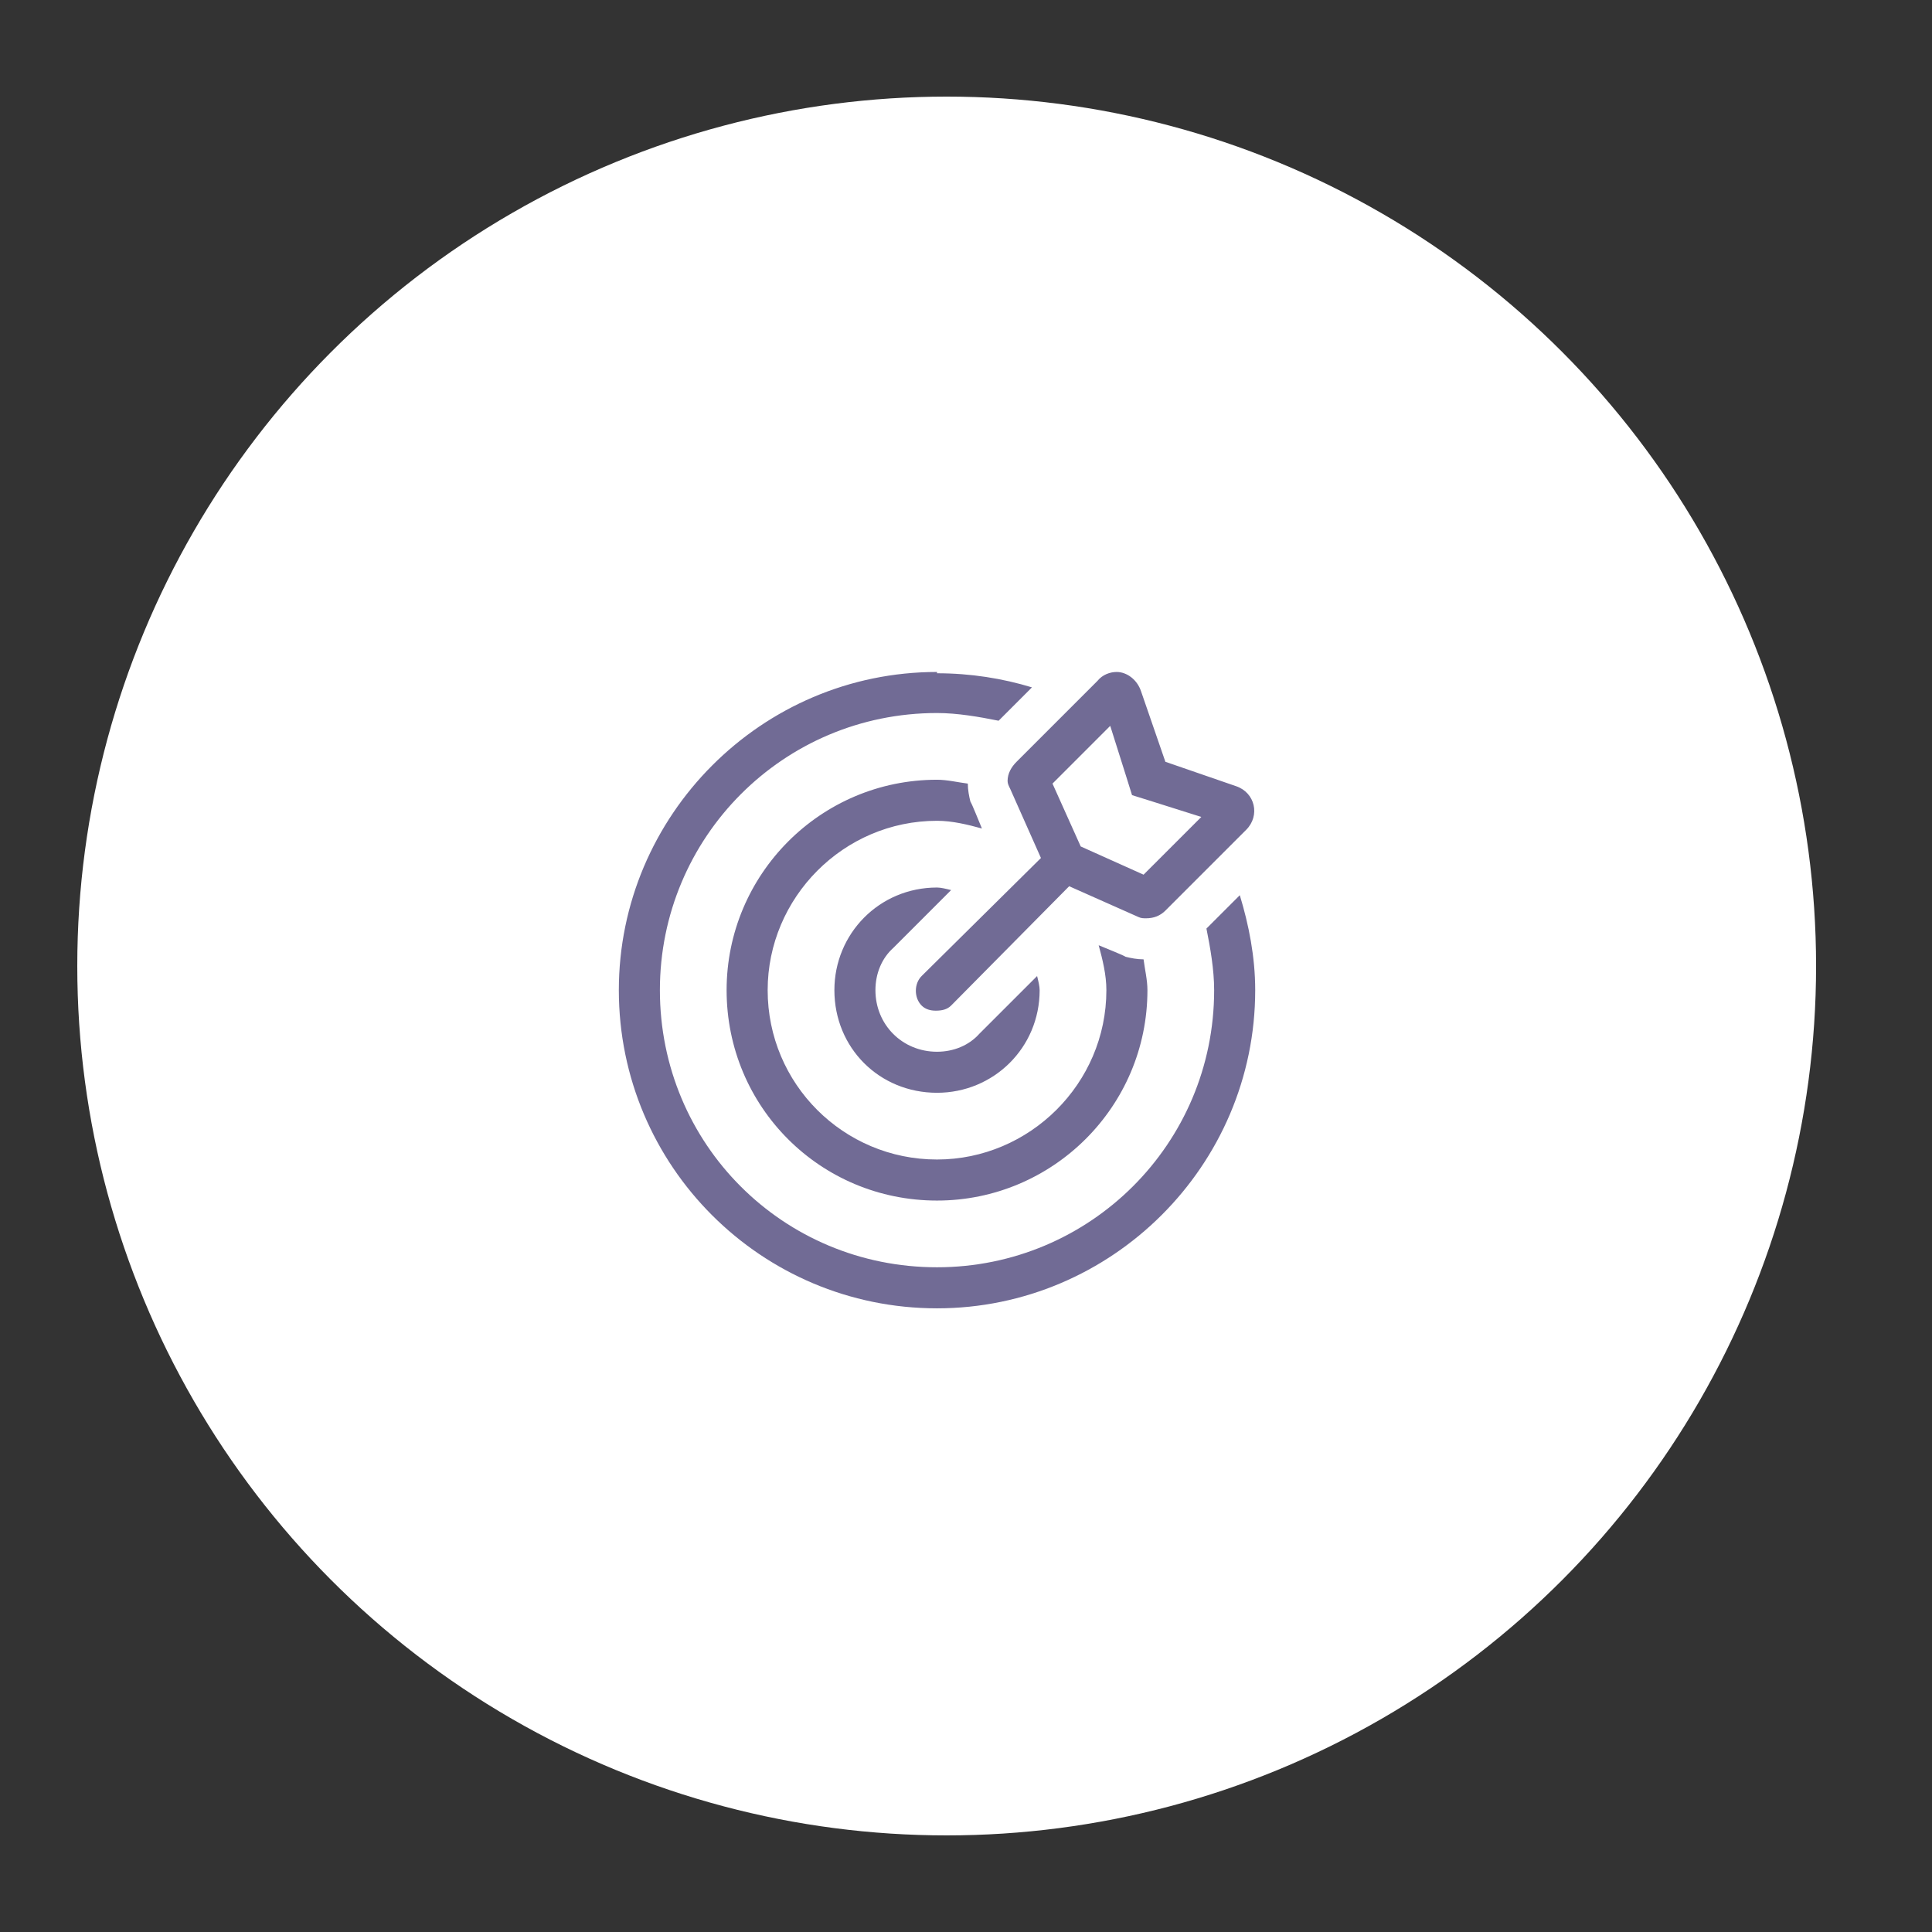
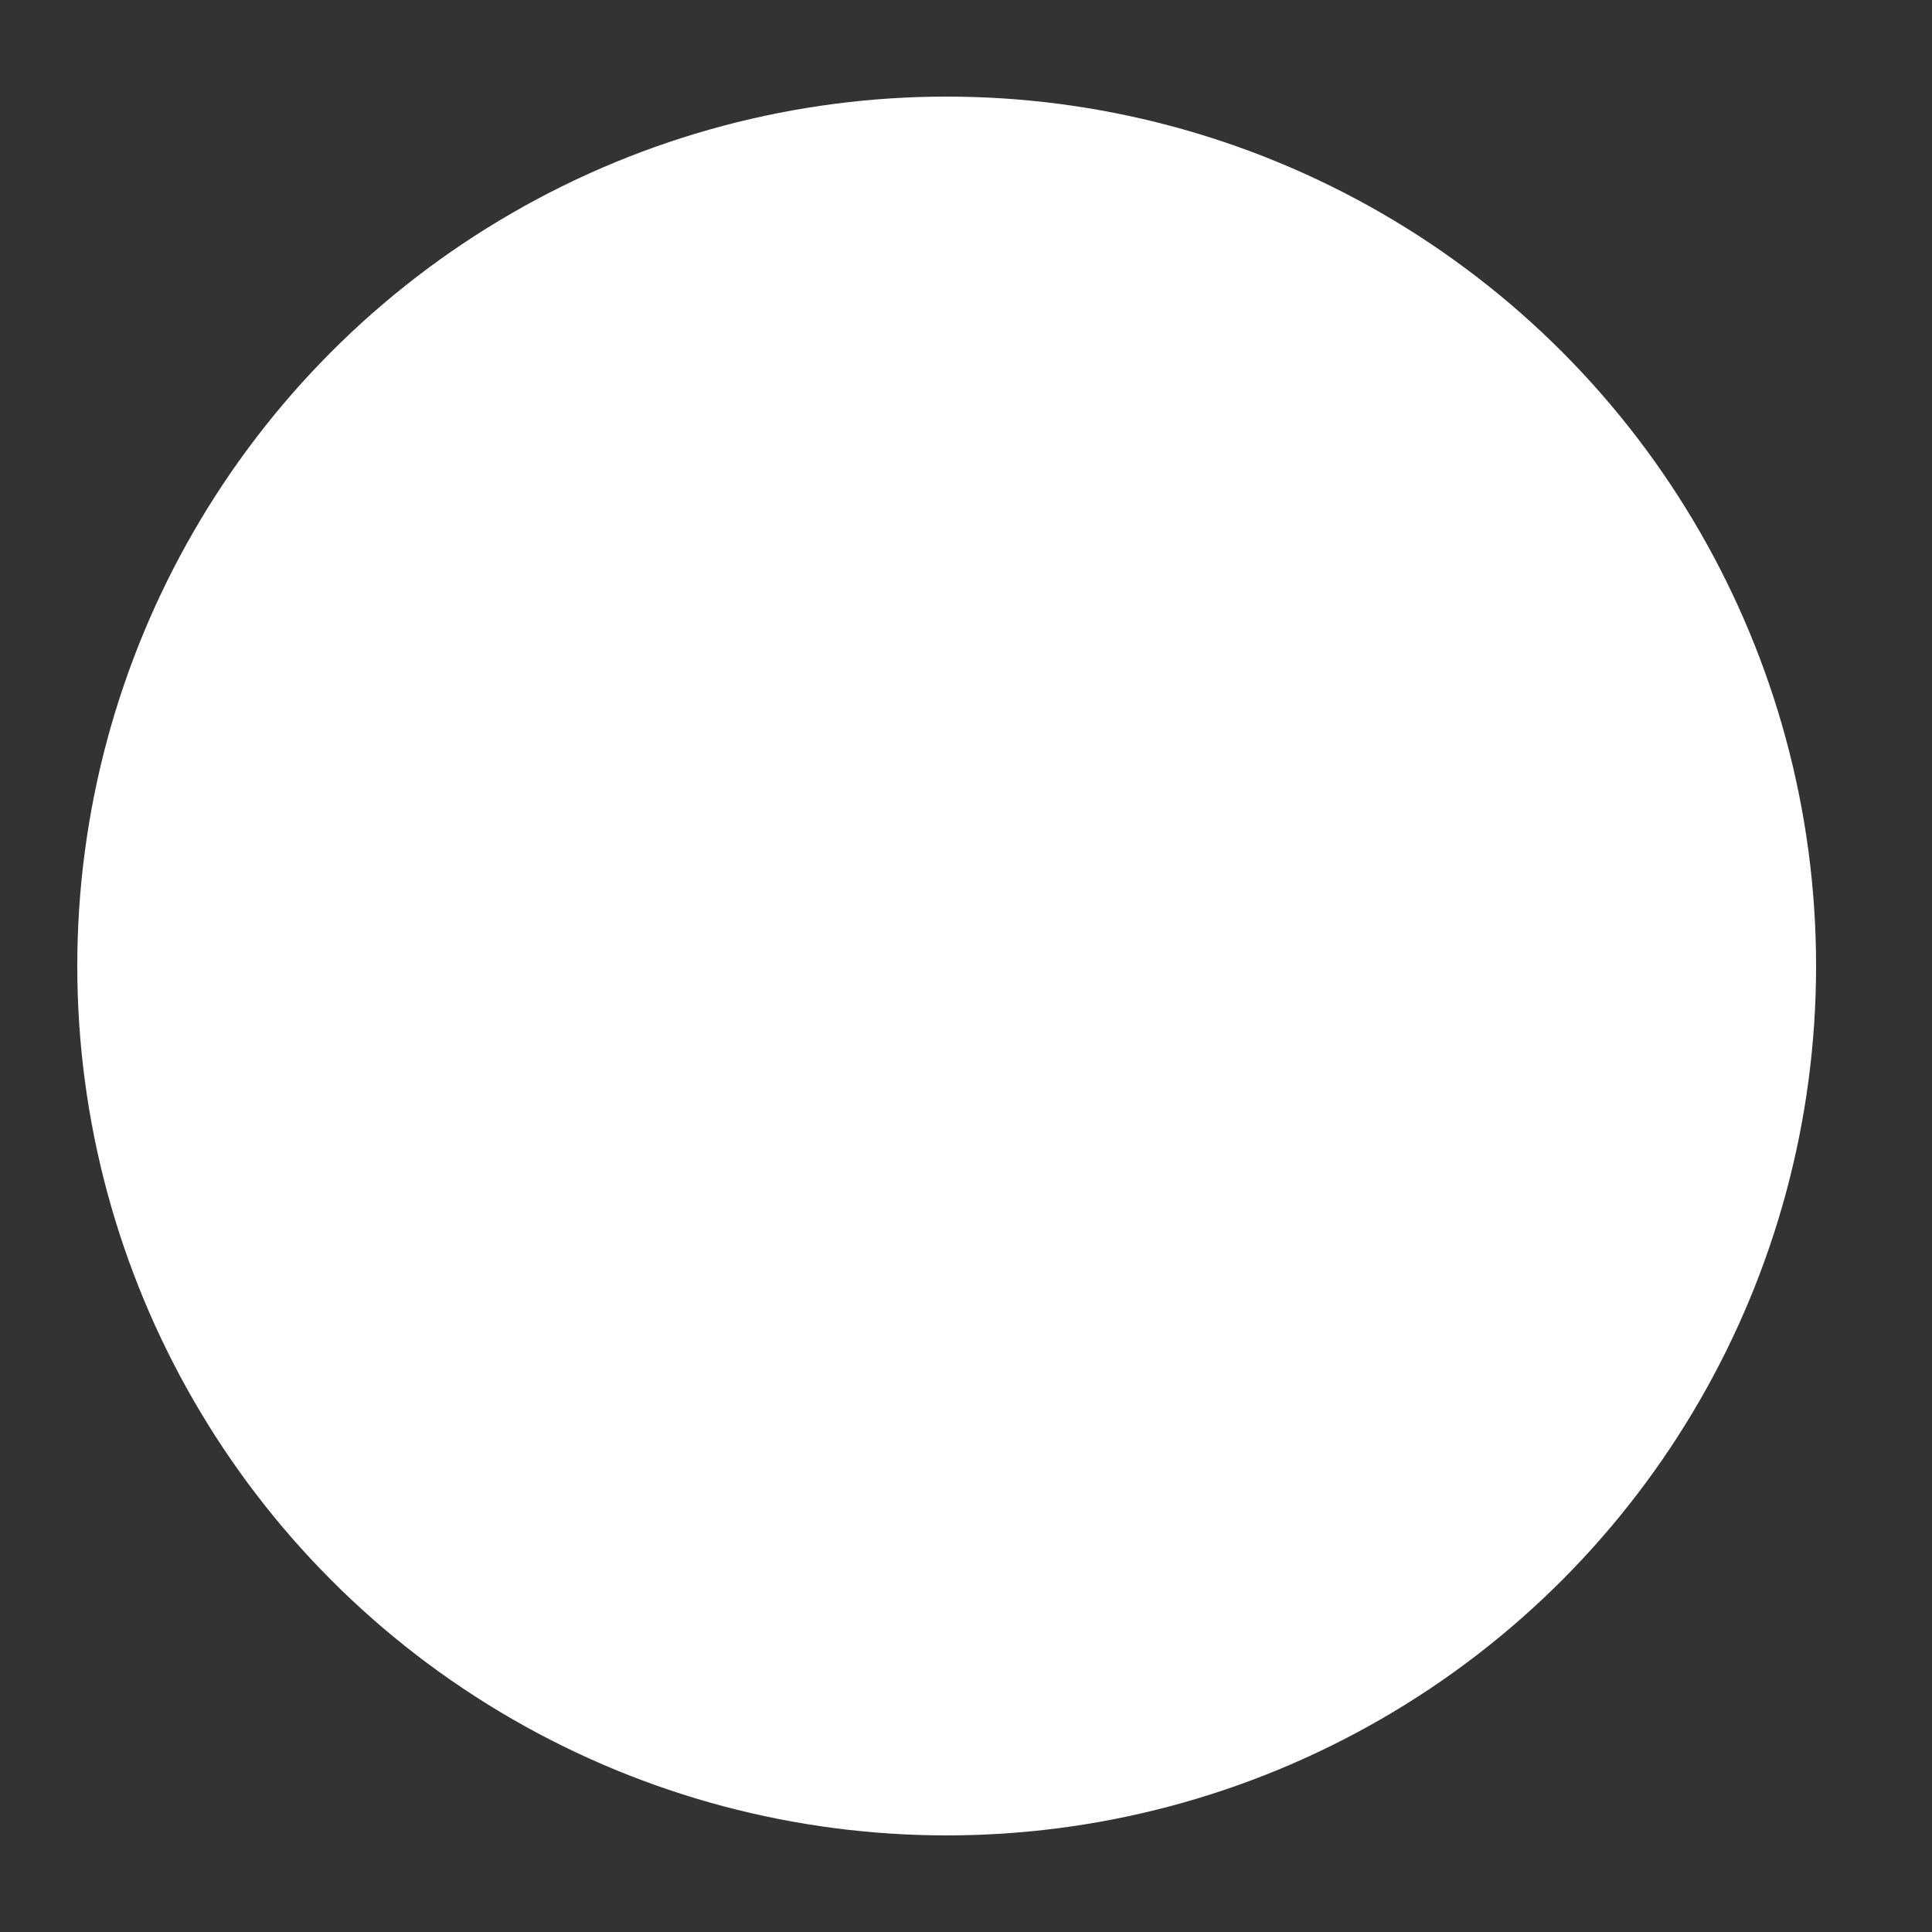
<svg xmlns="http://www.w3.org/2000/svg" width="100" height="100" viewBox="0 0 100 100" fill="none">
  <rect x="0" y="0" width="100" height="100" fill="#333333" stroke="none" />
  <circle cx="49" cy="50" r="45" fill="white" />
-   <path d="M52.285 40.824L53.879 44.41L47.703 50.52C47.305 50.918 47.305 51.648 47.703 52.047C47.902 52.246 48.168 52.312 48.434 52.312C48.766 52.312 49.031 52.246 49.23 52.047L55.34 45.871L58.926 47.465C59.059 47.531 59.191 47.531 59.324 47.531C59.723 47.531 60.055 47.398 60.32 47.133L64.504 42.949C65.234 42.219 64.969 41.023 63.973 40.691L60.32 39.43L59.059 35.777C58.859 35.18 58.328 34.781 57.797 34.781C57.465 34.781 57.066 34.914 56.801 35.246L52.617 39.43C52.352 39.695 52.152 40.027 52.152 40.426C52.152 40.559 52.219 40.691 52.285 40.824ZM57.465 37.57L58.262 40.094L58.594 41.156L59.656 41.488L62.18 42.285L59.191 45.273L55.938 43.812L54.477 40.559L57.465 37.57ZM64.172 46.336L62.445 48.062C62.645 49.059 62.844 50.188 62.844 51.25C62.844 59.219 56.402 65.594 48.5 65.594C40.531 65.594 34.156 59.219 34.156 51.25C34.156 43.348 40.531 36.906 48.5 36.906C49.562 36.906 50.691 37.105 51.688 37.305L53.414 35.578C51.887 35.113 50.227 34.848 48.5 34.848V34.781C39.402 34.781 32.031 42.219 32.031 51.25C32.031 60.348 39.402 67.719 48.5 67.719C57.531 67.719 64.969 60.348 64.969 51.25C64.969 49.523 64.637 47.863 64.172 46.336ZM50.227 41.488C50.16 41.223 50.094 40.891 50.094 40.559C49.562 40.492 49.031 40.359 48.5 40.359C42.457 40.359 37.609 45.273 37.609 51.25C37.609 57.293 42.457 62.141 48.5 62.141C54.477 62.141 59.391 57.293 59.391 51.25C59.391 50.719 59.258 50.188 59.191 49.656C58.859 49.656 58.527 49.59 58.262 49.523C58.129 49.457 58.328 49.523 56.867 48.926C57.066 49.656 57.266 50.453 57.266 51.25C57.266 56.098 53.281 60.016 48.5 60.016C43.652 60.016 39.734 56.098 39.734 51.25C39.734 46.469 43.652 42.484 48.5 42.484C49.297 42.484 50.094 42.684 50.824 42.883C50.227 41.422 50.293 41.621 50.227 41.488ZM48.5 45.938C45.512 45.938 43.188 48.328 43.188 51.25C43.188 54.238 45.512 56.562 48.5 56.562C51.422 56.562 53.812 54.238 53.812 51.25C53.812 51.051 53.746 50.785 53.68 50.52L50.691 53.508C50.16 54.105 49.363 54.438 48.5 54.438C46.707 54.438 45.312 53.043 45.312 51.25C45.312 50.387 45.645 49.59 46.242 49.059L49.23 46.07C48.965 46.004 48.699 45.938 48.5 45.938Z" fill="#716B95" />
</svg>